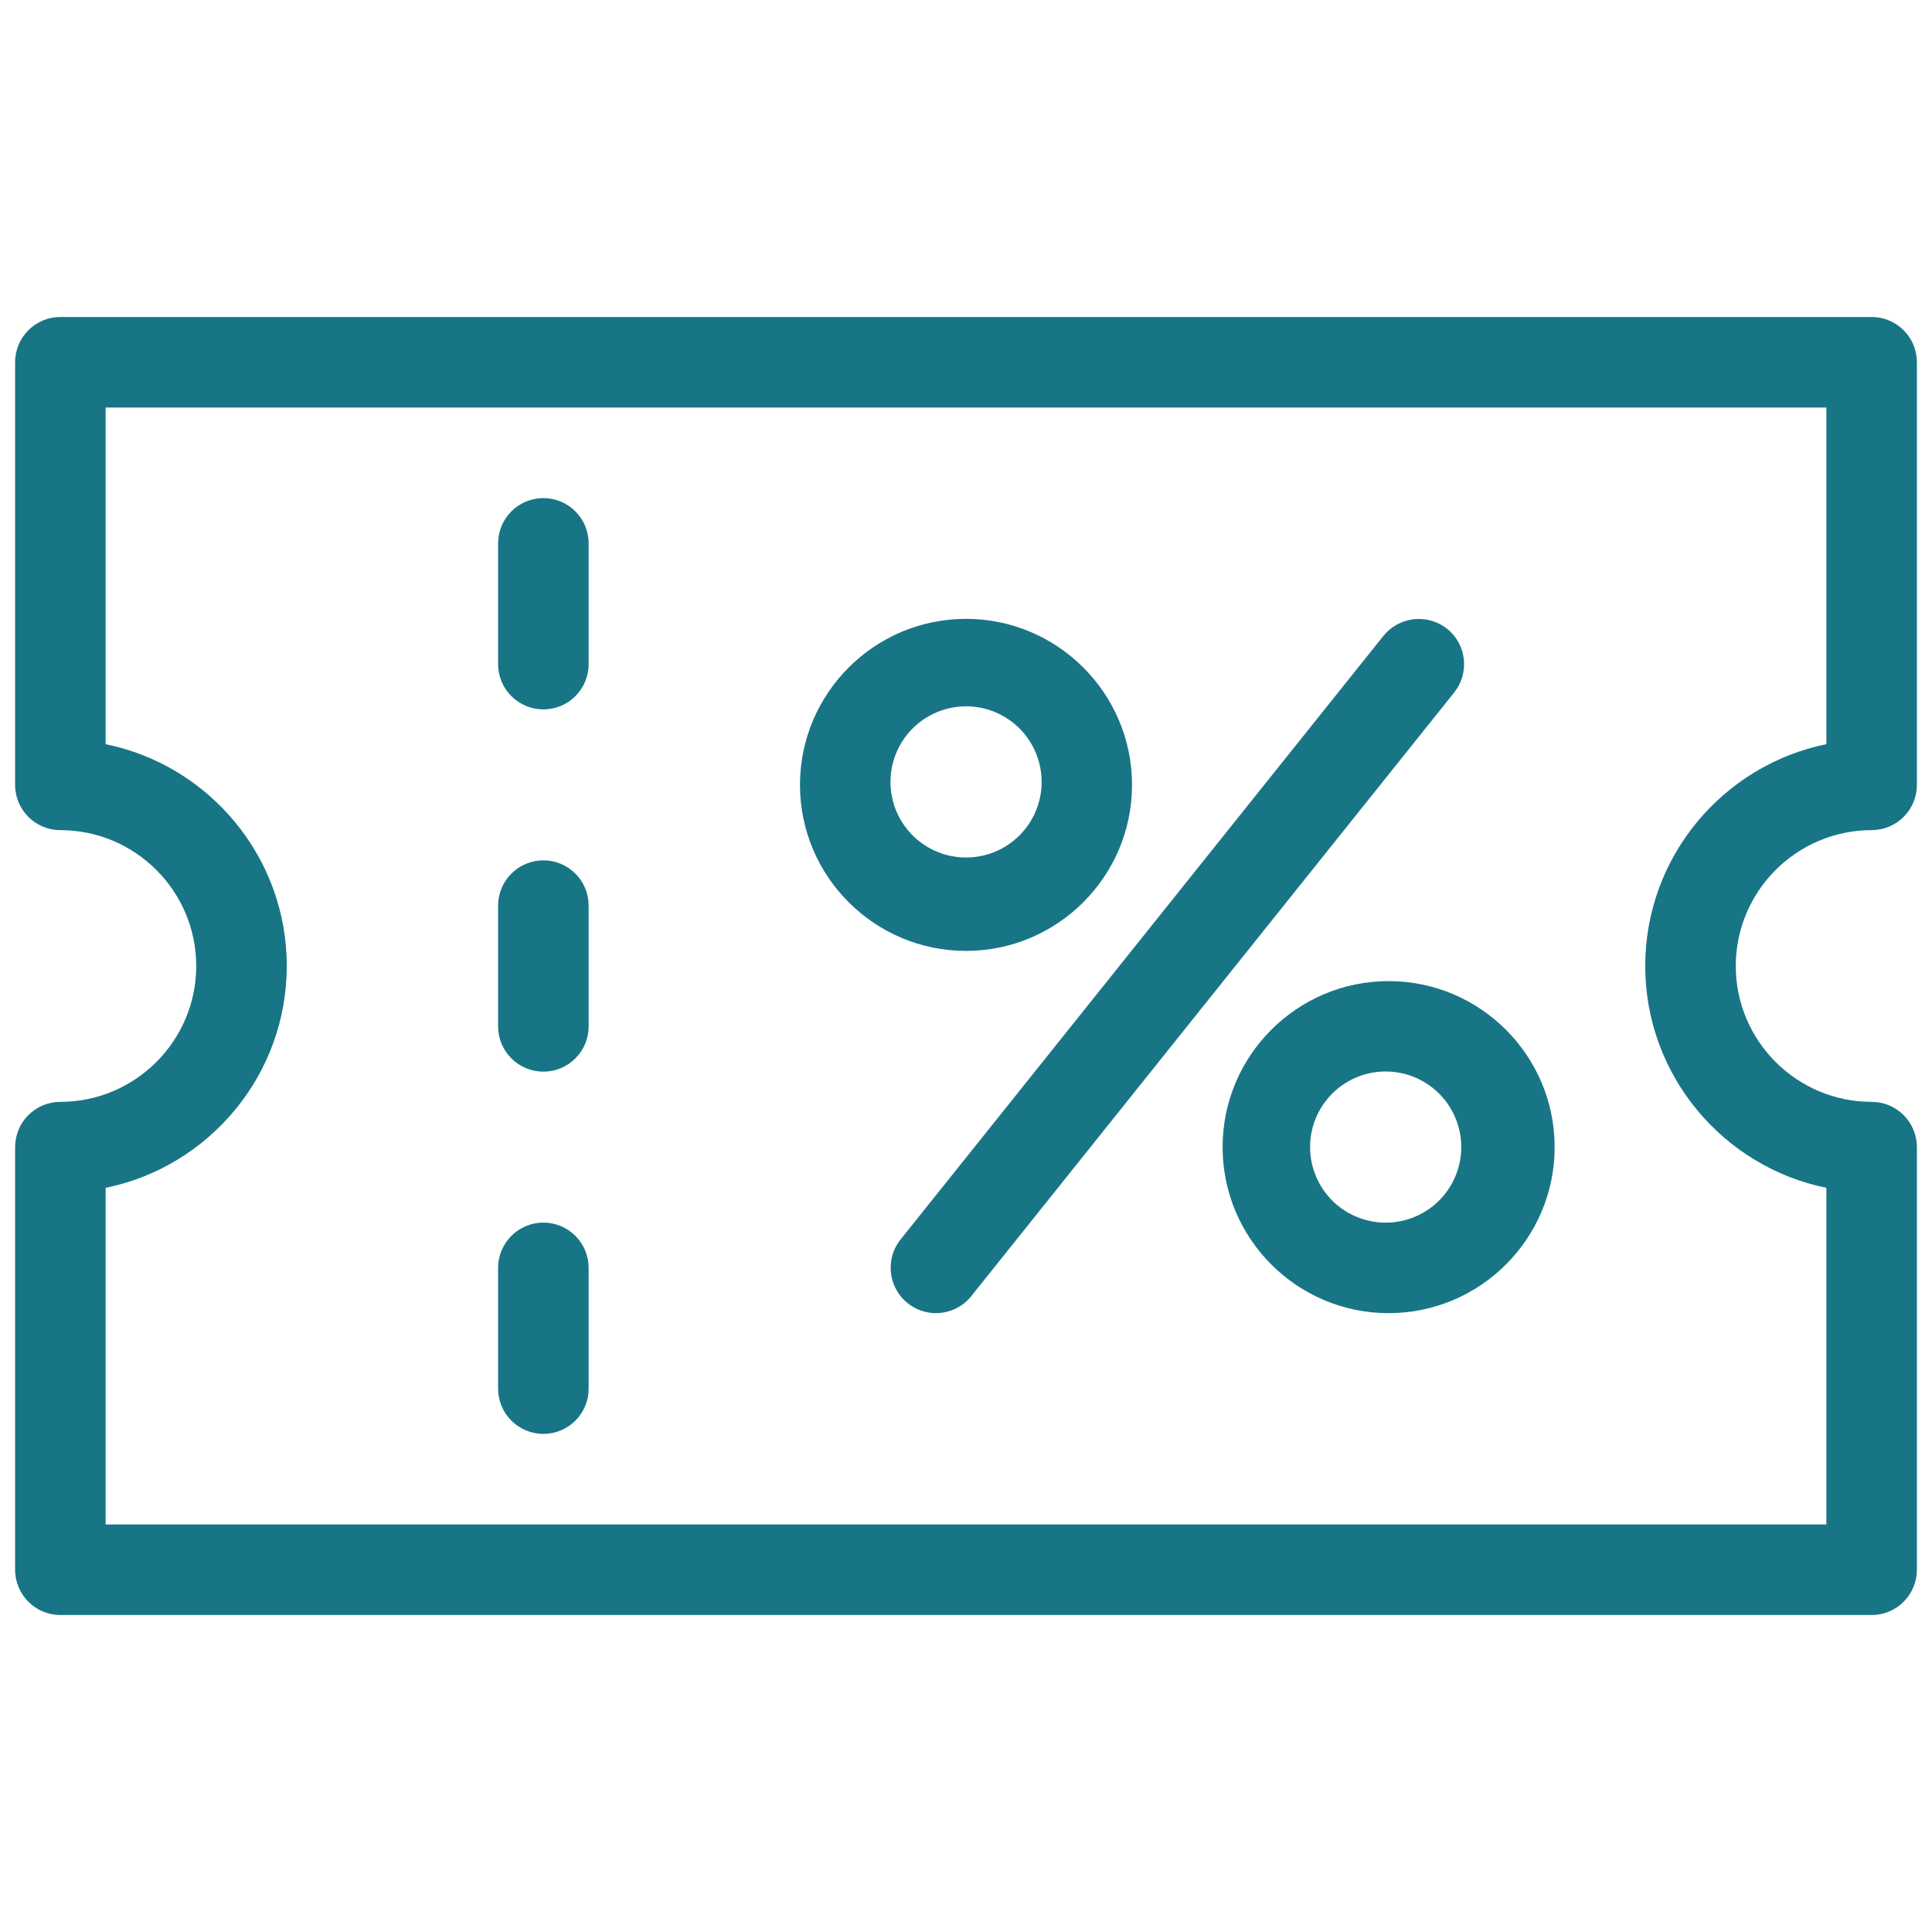
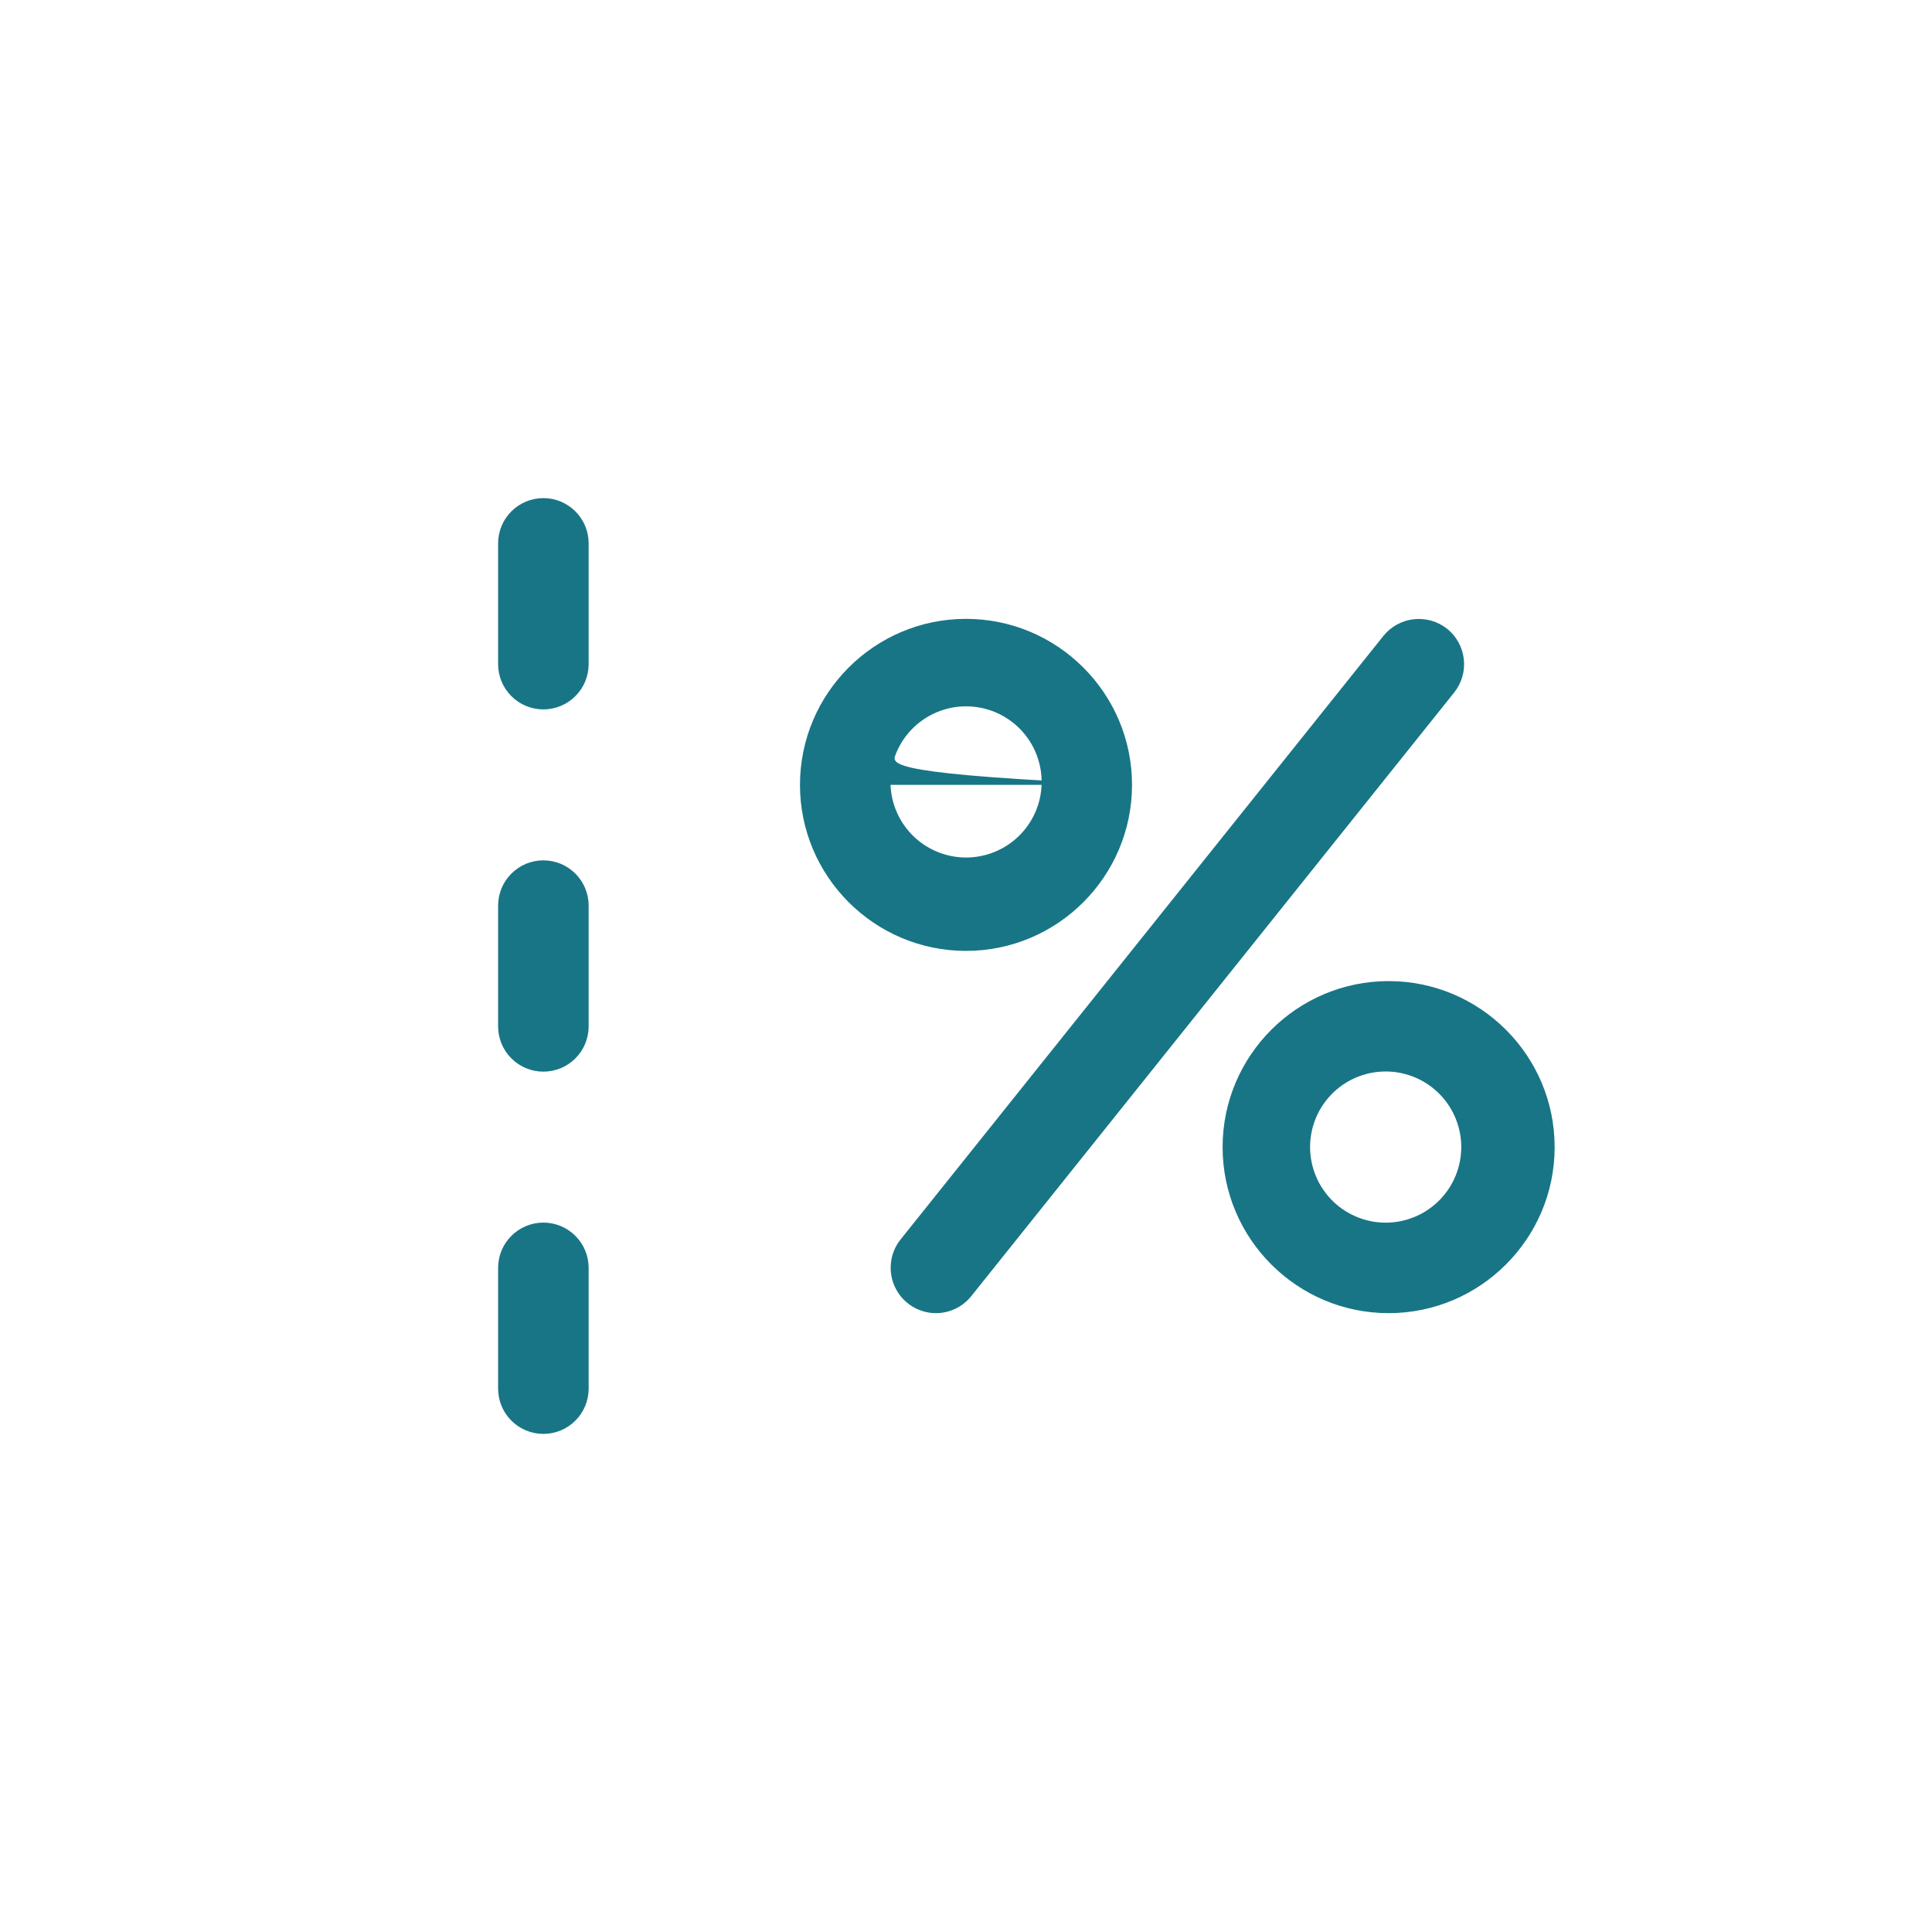
<svg xmlns="http://www.w3.org/2000/svg" width="60" height="60" viewBox="0 0 60 60" fill="none">
  <g id="Frame">
    <g id="Group">
-       <path id="Vector" d="M58.125 25.781C58.498 25.781 58.856 25.633 59.119 25.369C59.383 25.106 59.531 24.748 59.531 24.375V11.25C59.531 10.877 59.383 10.519 59.119 10.256C58.856 9.992 58.498 9.844 58.125 9.844H1.875C1.502 9.844 1.144 9.992 0.881 10.256C0.617 10.519 0.469 10.877 0.469 11.25V24.375C0.469 25.151 1.099 25.781 1.875 25.781C4.2 25.781 6.094 27.675 6.094 30C6.094 32.325 4.2 34.219 1.875 34.219C1.502 34.219 1.144 34.367 0.881 34.631C0.617 34.894 0.469 35.252 0.469 35.625V48.75C0.469 49.526 1.099 50.156 1.875 50.156H58.125C58.498 50.156 58.856 50.008 59.119 49.744C59.383 49.481 59.531 49.123 59.531 48.75V35.625C59.531 35.252 59.383 34.894 59.119 34.631C58.856 34.367 58.498 34.219 58.125 34.219C55.8 34.219 53.906 32.325 53.906 30C53.906 27.675 55.8 25.781 58.125 25.781ZM56.719 36.889V47.344H3.281V36.889C6.487 36.236 8.906 33.394 8.906 30C8.906 26.606 6.487 23.764 3.281 23.111V12.656H56.719V23.111C53.513 23.764 51.094 26.606 51.094 30C51.094 33.394 53.513 36.236 56.719 36.889Z" fill="#187586" />
-       <path id="Vector_2" d="M44.94 19.526C44.648 19.296 44.276 19.189 43.906 19.231C43.536 19.272 43.198 19.458 42.964 19.747L27.964 38.498C27.8 38.705 27.698 38.954 27.669 39.217C27.64 39.479 27.685 39.745 27.8 39.983C27.914 40.221 28.093 40.422 28.317 40.563C28.54 40.704 28.798 40.78 29.062 40.781C29.475 40.781 29.884 40.601 30.161 40.256L45.161 21.506C45.394 21.214 45.502 20.842 45.46 20.471C45.419 20.099 45.232 19.76 44.94 19.526ZM35.156 24.375C35.156 21.532 32.843 19.219 30 19.219C27.157 19.219 24.844 21.532 24.844 24.375C24.844 27.218 27.157 29.531 30 29.531C32.843 29.531 35.156 27.218 35.156 24.375ZM27.656 24.375C27.644 24.059 27.695 23.744 27.808 23.448C27.92 23.153 28.091 22.883 28.311 22.655C28.53 22.427 28.793 22.246 29.084 22.123C29.375 21.999 29.688 21.935 30.004 21.936C30.32 21.936 30.633 22 30.924 22.124C31.214 22.248 31.477 22.43 31.696 22.658C31.915 22.886 32.085 23.156 32.197 23.452C32.309 23.748 32.36 24.063 32.347 24.379C32.323 24.985 32.065 25.557 31.627 25.977C31.189 26.397 30.606 26.631 30 26.631C29.394 26.63 28.811 26.395 28.374 25.975C27.937 25.554 27.68 24.981 27.656 24.375ZM43.125 30.469C40.282 30.469 37.969 32.782 37.969 35.625C37.969 38.468 40.282 40.781 43.125 40.781C45.968 40.781 48.281 38.468 48.281 35.625C48.281 32.782 45.968 30.469 43.125 30.469ZM43.125 37.969C42.809 37.981 42.494 37.93 42.198 37.817C41.903 37.705 41.633 37.534 41.405 37.315C41.178 37.095 40.996 36.832 40.873 36.541C40.749 36.25 40.685 35.937 40.686 35.621C40.686 35.305 40.75 34.992 40.874 34.701C40.998 34.411 41.18 34.148 41.408 33.929C41.636 33.71 41.906 33.54 42.202 33.428C42.498 33.316 42.813 33.265 43.129 33.278C43.735 33.302 44.307 33.56 44.727 33.998C45.147 34.435 45.381 35.019 45.381 35.625C45.38 36.231 45.145 36.814 44.725 37.251C44.304 37.688 43.731 37.945 43.125 37.969ZM16.875 15.469C16.502 15.469 16.144 15.617 15.881 15.881C15.617 16.144 15.469 16.502 15.469 16.875V20.625C15.469 20.998 15.617 21.356 15.881 21.619C16.144 21.883 16.502 22.031 16.875 22.031C17.248 22.031 17.606 21.883 17.869 21.619C18.133 21.356 18.281 20.998 18.281 20.625V16.875C18.281 16.502 18.133 16.144 17.869 15.881C17.606 15.617 17.248 15.469 16.875 15.469ZM16.875 26.719C16.502 26.719 16.144 26.867 15.881 27.131C15.617 27.394 15.469 27.752 15.469 28.125V31.875C15.469 32.248 15.617 32.606 15.881 32.869C16.144 33.133 16.502 33.281 16.875 33.281C17.248 33.281 17.606 33.133 17.869 32.869C18.133 32.606 18.281 32.248 18.281 31.875V28.125C18.281 27.752 18.133 27.394 17.869 27.131C17.606 26.867 17.248 26.719 16.875 26.719ZM16.875 37.969C16.502 37.969 16.144 38.117 15.881 38.381C15.617 38.644 15.469 39.002 15.469 39.375V43.125C15.469 43.498 15.617 43.856 15.881 44.119C16.144 44.383 16.502 44.531 16.875 44.531C17.248 44.531 17.606 44.383 17.869 44.119C18.133 43.856 18.281 43.498 18.281 43.125V39.375C18.281 39.002 18.133 38.644 17.869 38.381C17.606 38.117 17.248 37.969 16.875 37.969Z" fill="#187586" />
+       <path id="Vector_2" d="M44.94 19.526C44.648 19.296 44.276 19.189 43.906 19.231C43.536 19.272 43.198 19.458 42.964 19.747L27.964 38.498C27.8 38.705 27.698 38.954 27.669 39.217C27.64 39.479 27.685 39.745 27.8 39.983C27.914 40.221 28.093 40.422 28.317 40.563C28.54 40.704 28.798 40.78 29.062 40.781C29.475 40.781 29.884 40.601 30.161 40.256L45.161 21.506C45.394 21.214 45.502 20.842 45.46 20.471C45.419 20.099 45.232 19.76 44.94 19.526ZM35.156 24.375C35.156 21.532 32.843 19.219 30 19.219C27.157 19.219 24.844 21.532 24.844 24.375C24.844 27.218 27.157 29.531 30 29.531C32.843 29.531 35.156 27.218 35.156 24.375ZC27.644 24.059 27.695 23.744 27.808 23.448C27.92 23.153 28.091 22.883 28.311 22.655C28.53 22.427 28.793 22.246 29.084 22.123C29.375 21.999 29.688 21.935 30.004 21.936C30.32 21.936 30.633 22 30.924 22.124C31.214 22.248 31.477 22.43 31.696 22.658C31.915 22.886 32.085 23.156 32.197 23.452C32.309 23.748 32.36 24.063 32.347 24.379C32.323 24.985 32.065 25.557 31.627 25.977C31.189 26.397 30.606 26.631 30 26.631C29.394 26.63 28.811 26.395 28.374 25.975C27.937 25.554 27.68 24.981 27.656 24.375ZM43.125 30.469C40.282 30.469 37.969 32.782 37.969 35.625C37.969 38.468 40.282 40.781 43.125 40.781C45.968 40.781 48.281 38.468 48.281 35.625C48.281 32.782 45.968 30.469 43.125 30.469ZM43.125 37.969C42.809 37.981 42.494 37.93 42.198 37.817C41.903 37.705 41.633 37.534 41.405 37.315C41.178 37.095 40.996 36.832 40.873 36.541C40.749 36.25 40.685 35.937 40.686 35.621C40.686 35.305 40.75 34.992 40.874 34.701C40.998 34.411 41.18 34.148 41.408 33.929C41.636 33.71 41.906 33.54 42.202 33.428C42.498 33.316 42.813 33.265 43.129 33.278C43.735 33.302 44.307 33.56 44.727 33.998C45.147 34.435 45.381 35.019 45.381 35.625C45.38 36.231 45.145 36.814 44.725 37.251C44.304 37.688 43.731 37.945 43.125 37.969ZM16.875 15.469C16.502 15.469 16.144 15.617 15.881 15.881C15.617 16.144 15.469 16.502 15.469 16.875V20.625C15.469 20.998 15.617 21.356 15.881 21.619C16.144 21.883 16.502 22.031 16.875 22.031C17.248 22.031 17.606 21.883 17.869 21.619C18.133 21.356 18.281 20.998 18.281 20.625V16.875C18.281 16.502 18.133 16.144 17.869 15.881C17.606 15.617 17.248 15.469 16.875 15.469ZM16.875 26.719C16.502 26.719 16.144 26.867 15.881 27.131C15.617 27.394 15.469 27.752 15.469 28.125V31.875C15.469 32.248 15.617 32.606 15.881 32.869C16.144 33.133 16.502 33.281 16.875 33.281C17.248 33.281 17.606 33.133 17.869 32.869C18.133 32.606 18.281 32.248 18.281 31.875V28.125C18.281 27.752 18.133 27.394 17.869 27.131C17.606 26.867 17.248 26.719 16.875 26.719ZM16.875 37.969C16.502 37.969 16.144 38.117 15.881 38.381C15.617 38.644 15.469 39.002 15.469 39.375V43.125C15.469 43.498 15.617 43.856 15.881 44.119C16.144 44.383 16.502 44.531 16.875 44.531C17.248 44.531 17.606 44.383 17.869 44.119C18.133 43.856 18.281 43.498 18.281 43.125V39.375C18.281 39.002 18.133 38.644 17.869 38.381C17.606 38.117 17.248 37.969 16.875 37.969Z" fill="#187586" />
    </g>
  </g>
</svg>